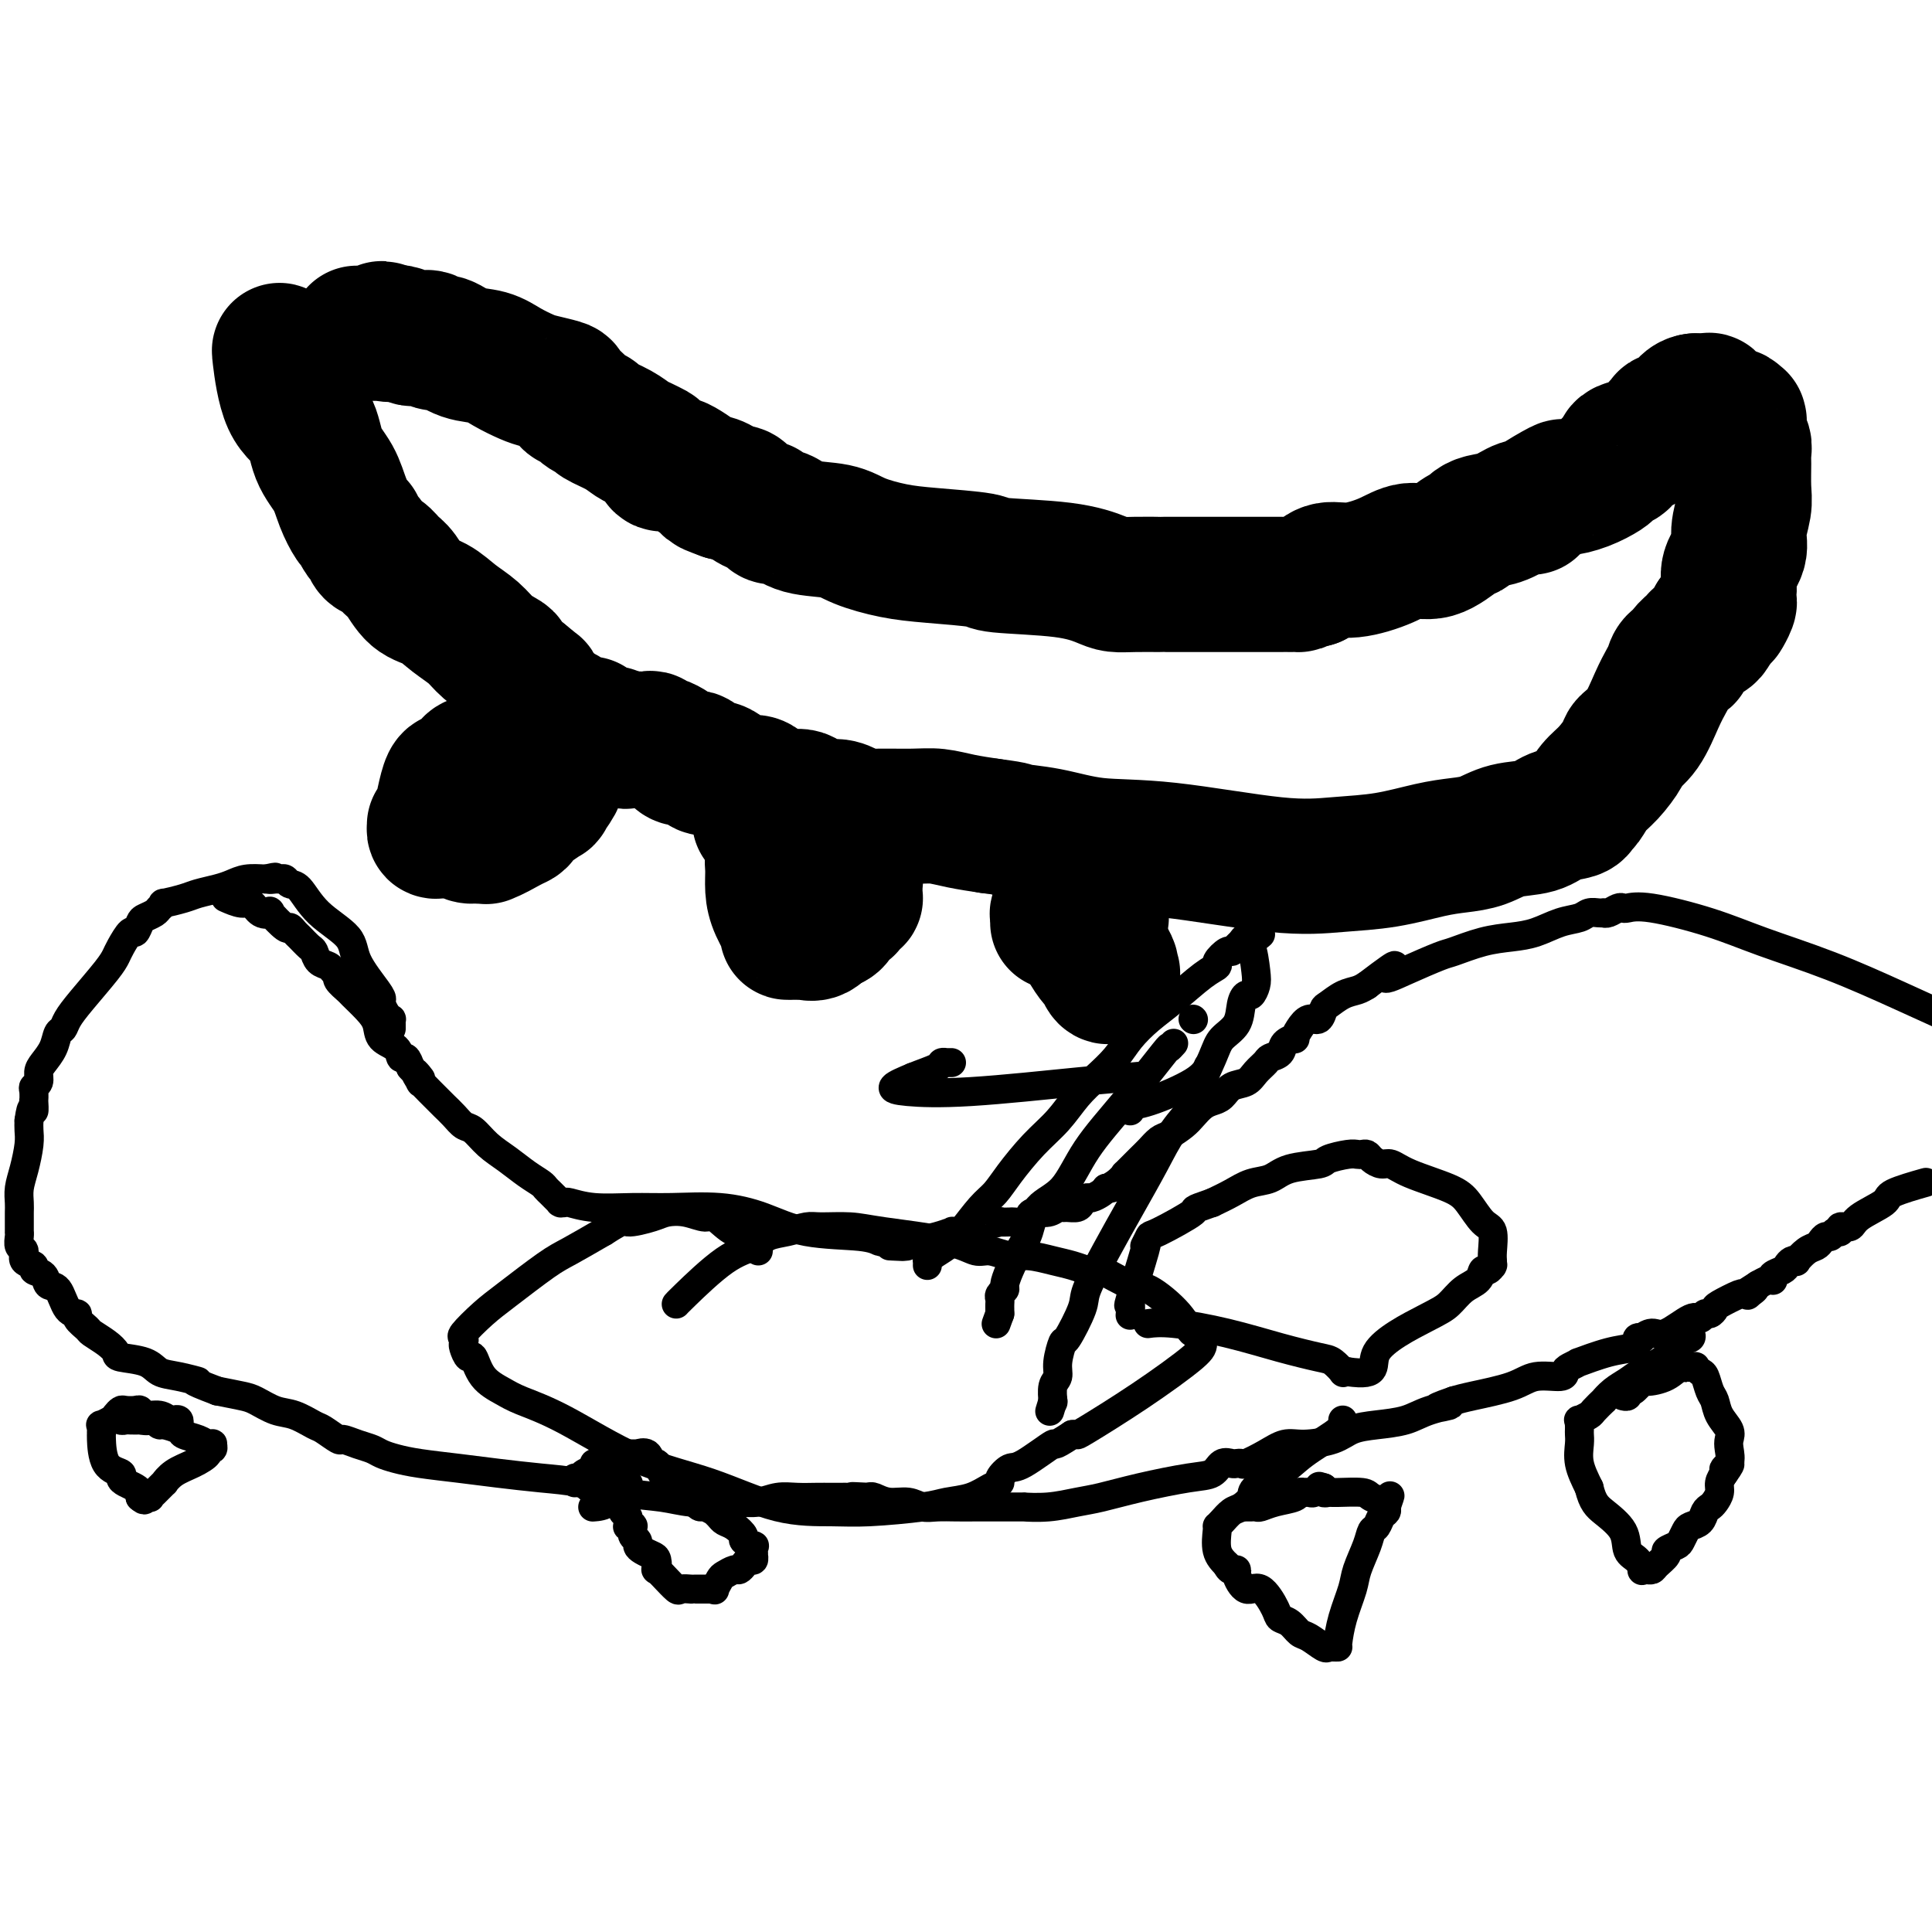
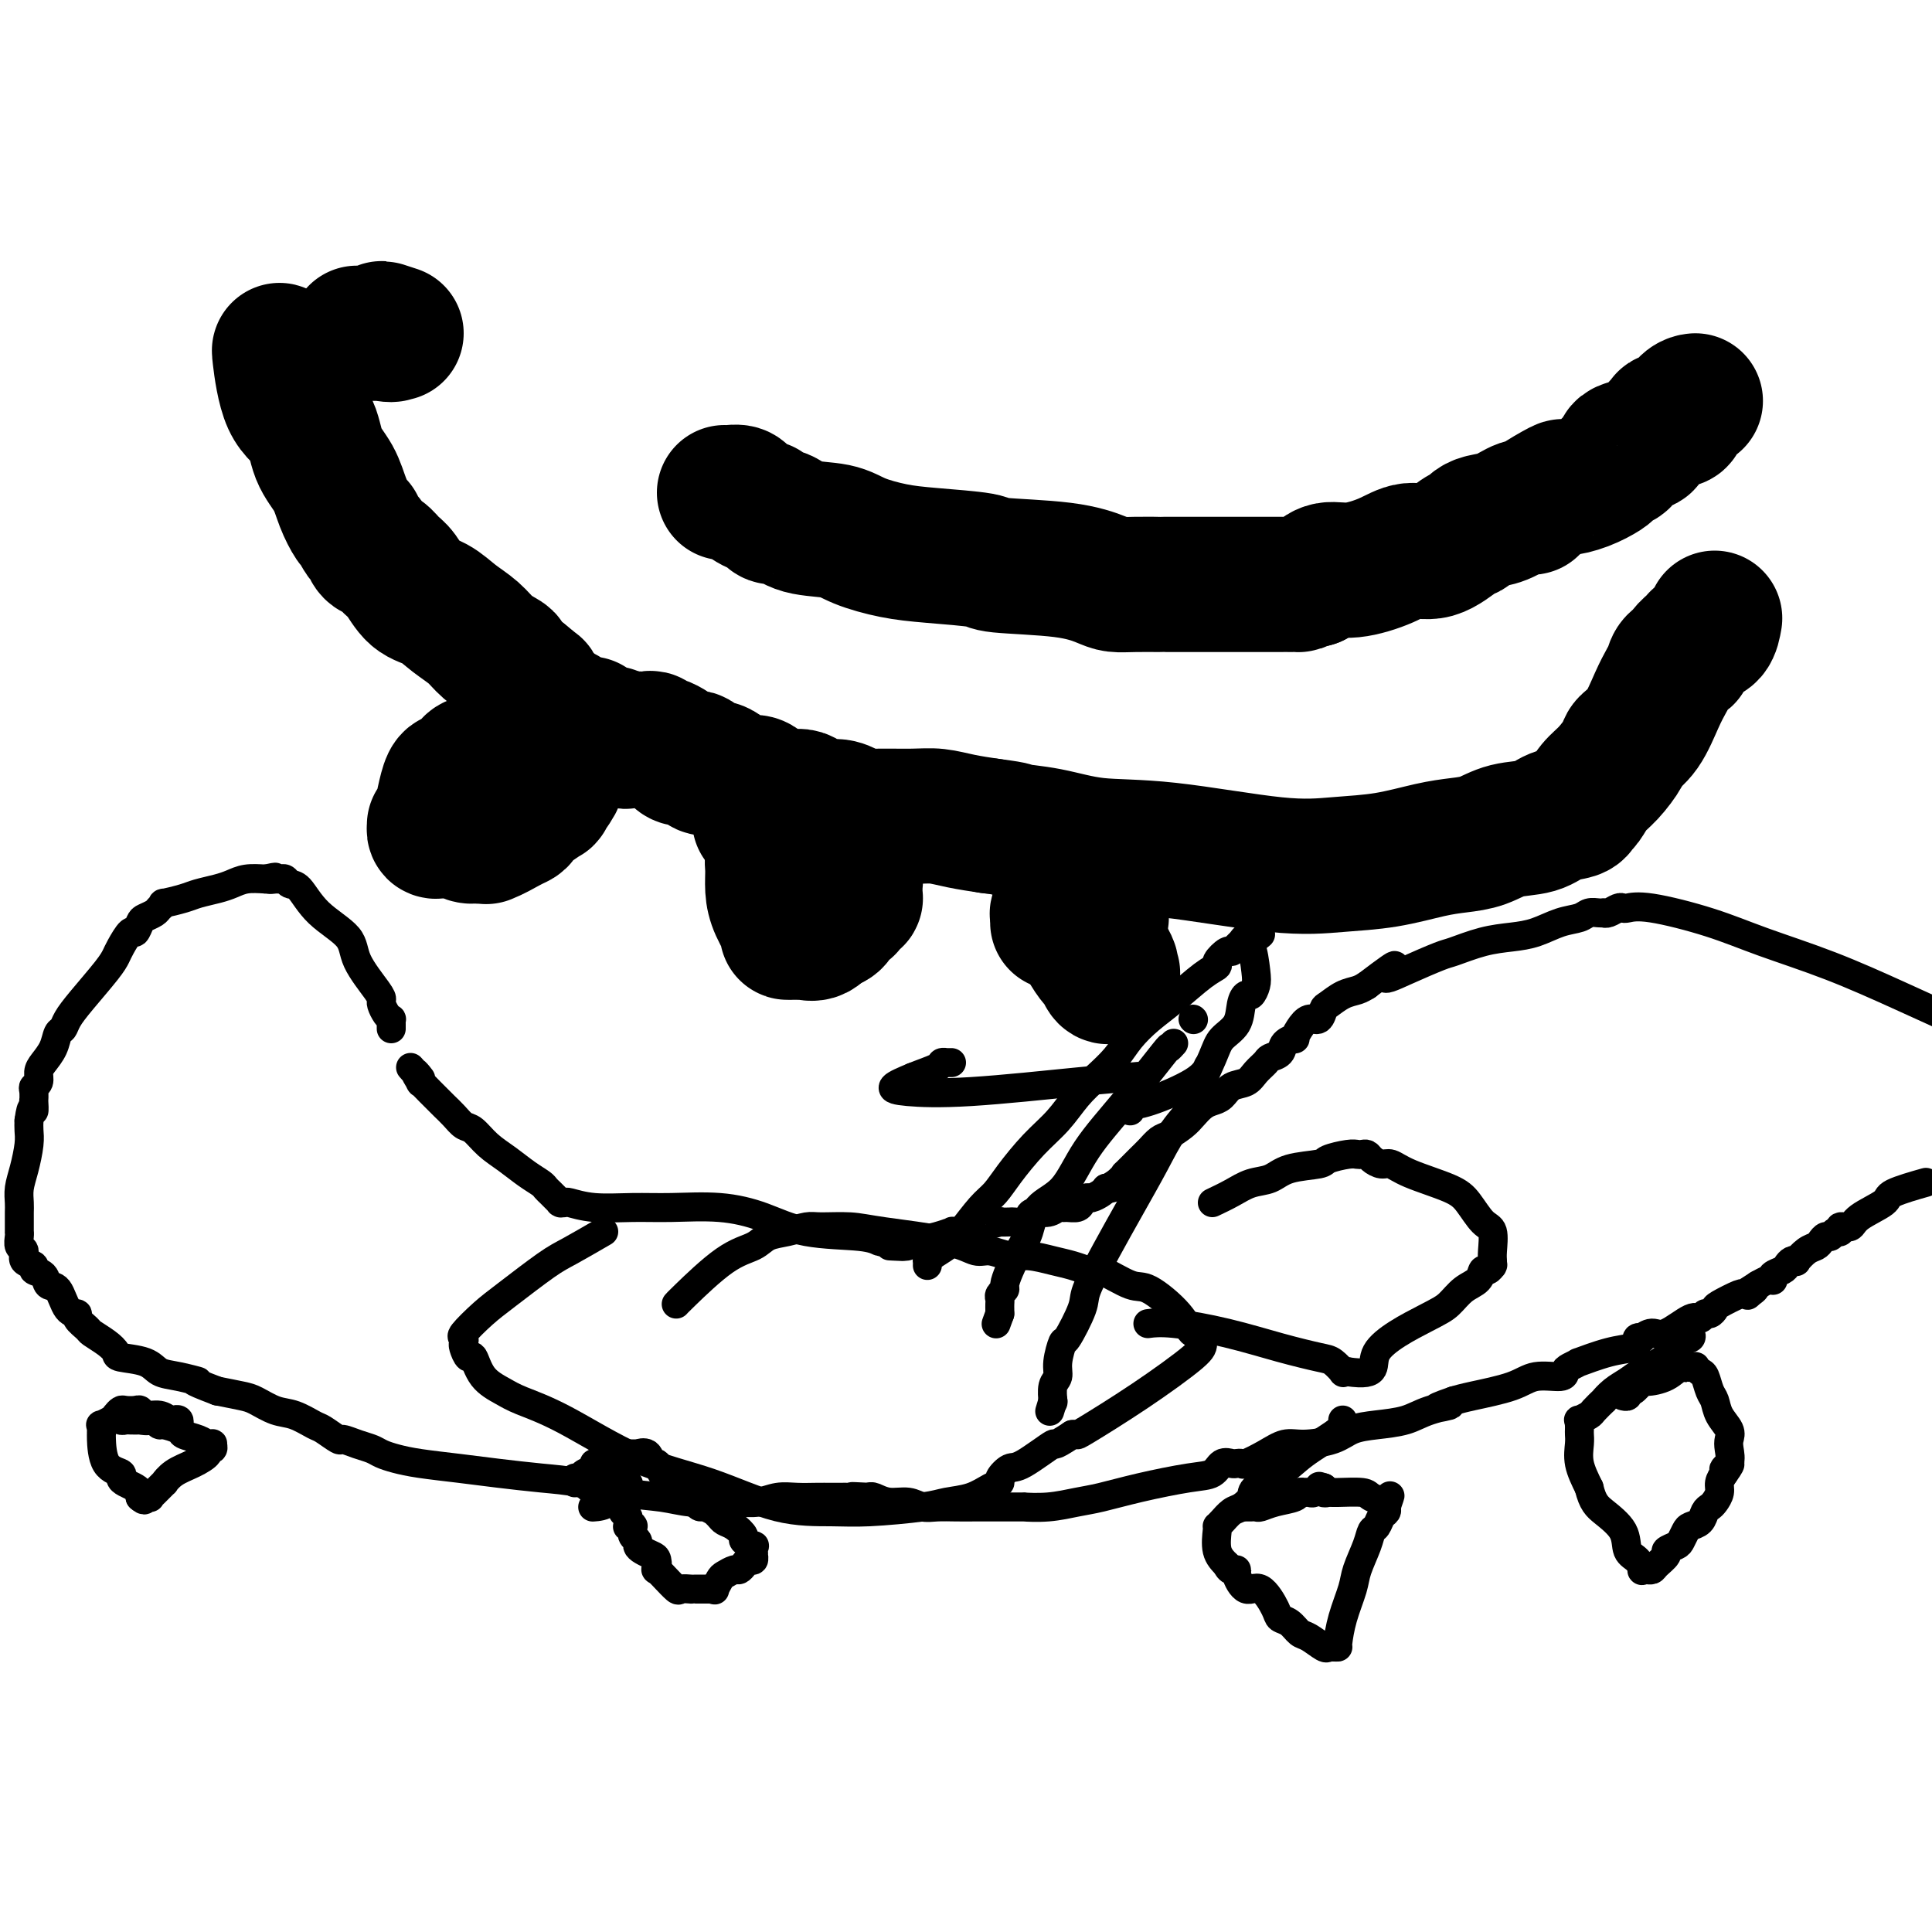
<svg xmlns="http://www.w3.org/2000/svg" viewBox="0 0 400 400" version="1.1">
  <g fill="none" stroke="#000000" stroke-width="6" stroke-linecap="round" stroke-linejoin="round">
-     <path d="M47,186c-0.291,-0.129 -0.581,-0.258 0,0c0.581,0.258 2.034,0.903 3,1c0.966,0.097 1.446,-0.355 2,0c0.554,0.355 1.181,1.516 2,2c0.819,0.484 1.830,0.291 2,0c0.170,-0.291 -0.503,-0.679 0,0c0.503,0.679 2.180,2.423 3,3c0.820,0.577 0.783,-0.015 1,0c0.217,0.015 0.687,0.638 1,1c0.313,0.362 0.469,0.464 1,1c0.531,0.536 1.437,1.505 2,2c0.563,0.495 0.782,0.514 1,1c0.218,0.486 0.435,1.438 1,2c0.565,0.562 1.479,0.732 2,1c0.521,0.268 0.649,0.633 1,1c0.351,0.367 0.927,0.734 1,1c0.073,0.266 -0.355,0.430 0,1c0.355,0.570 1.494,1.546 2,2c0.506,0.454 0.381,0.386 1,1c0.619,0.614 1.983,1.910 3,3c1.017,1.090 1.687,1.975 2,3c0.313,1.025 0.269,2.189 1,3c0.731,0.811 2.237,1.269 3,2c0.763,0.731 0.782,1.735 1,2c0.218,0.265 0.634,-0.210 1,0c0.366,0.210 0.683,1.105 1,2" />
    <path d="M85,221c3.717,4.275 1.511,1.464 1,1c-0.511,-0.464 0.674,1.419 1,2c0.326,0.581 -0.208,-0.140 0,0c0.208,0.140 1.158,1.141 2,2c0.842,0.859 1.576,1.576 2,2c0.424,0.424 0.539,0.553 1,1c0.461,0.447 1.270,1.211 2,2c0.730,0.789 1.381,1.604 2,2c0.619,0.396 1.206,0.372 2,1c0.794,0.628 1.795,1.908 3,3c1.205,1.092 2.613,1.994 4,3c1.387,1.006 2.753,2.115 4,3c1.247,0.885 2.376,1.547 3,2c0.624,0.453 0.742,0.696 1,1c0.258,0.304 0.657,0.670 1,1c0.343,0.330 0.632,0.625 1,1c0.368,0.375 0.817,0.832 1,1c0.183,0.168 0.100,0.049 0,0c-0.100,-0.049 -0.216,-0.027 0,0c0.216,0.027 0.766,0.060 1,0c0.234,-0.060 0.152,-0.214 1,0c0.848,0.214 2.625,0.794 5,1c2.375,0.206 5.346,0.038 8,0c2.654,-0.038 4.990,0.056 8,0c3.010,-0.056 6.694,-0.260 10,0c3.306,0.260 6.233,0.984 9,2c2.767,1.016 5.374,2.325 9,3c3.626,0.675 8.271,0.717 11,1c2.729,0.283 3.542,0.807 4,1c0.458,0.193 0.559,0.055 1,0c0.441,-0.055 1.220,-0.028 2,0" />
    <path d="M185,257c5.580,1.310 1.532,1.084 0,1c-1.532,-0.084 -0.546,-0.025 0,0c0.546,0.025 0.652,0.018 1,0c0.348,-0.018 0.938,-0.047 1,0c0.062,0.047 -0.405,0.170 0,0c0.405,-0.170 1.682,-0.633 3,-1c1.318,-0.367 2.676,-0.637 4,-1c1.324,-0.363 2.615,-0.819 3,-1c0.385,-0.181 -0.137,-0.087 1,0c1.137,0.087 3.934,0.167 5,0c1.066,-0.167 0.403,-0.581 1,-1c0.597,-0.419 2.454,-0.844 3,-1c0.546,-0.156 -0.218,-0.045 0,0c0.218,0.045 1.419,0.022 2,0c0.581,-0.022 0.544,-0.043 1,0c0.456,0.043 1.407,0.151 2,0c0.593,-0.151 0.827,-0.562 1,-1c0.173,-0.438 0.283,-0.902 1,-1c0.717,-0.098 2.041,0.171 3,0c0.959,-0.171 1.552,-0.780 2,-1c0.448,-0.220 0.750,-0.049 1,0c0.250,0.049 0.447,-0.025 1,0c0.553,0.025 1.461,0.147 2,0c0.539,-0.147 0.708,-0.564 1,-1c0.292,-0.436 0.707,-0.890 1,-1c0.293,-0.110 0.463,0.124 1,0c0.537,-0.124 1.439,-0.607 2,-1c0.561,-0.393 0.780,-0.697 1,-1" />
    <path d="M229,246c7.008,-1.677 2.529,-0.368 1,0c-1.529,0.368 -0.106,-0.205 1,-1c1.106,-0.795 1.896,-1.814 2,-2c0.104,-0.186 -0.479,0.459 0,0c0.479,-0.459 2.019,-2.024 3,-3c0.981,-0.976 1.404,-1.363 2,-2c0.596,-0.637 1.367,-1.522 2,-2c0.633,-0.478 1.128,-0.548 2,-1c0.872,-0.452 2.121,-1.286 3,-2c0.879,-0.714 1.389,-1.309 2,-2c0.611,-0.691 1.322,-1.480 2,-2c0.678,-0.520 1.322,-0.772 2,-1c0.678,-0.228 1.390,-0.432 2,-1c0.610,-0.568 1.118,-1.500 2,-2c0.882,-0.500 2.138,-0.567 3,-1c0.862,-0.433 1.329,-1.233 2,-2c0.671,-0.767 1.547,-1.502 2,-2c0.453,-0.498 0.485,-0.759 1,-1c0.515,-0.241 1.513,-0.462 2,-1c0.487,-0.538 0.462,-1.392 1,-2c0.538,-0.608 1.639,-0.970 2,-1c0.361,-0.030 -0.019,0.272 0,0c0.019,-0.272 0.437,-1.119 1,-2c0.563,-0.881 1.270,-1.798 2,-2c0.730,-0.202 1.484,0.311 2,0c0.516,-0.311 0.796,-1.445 1,-2c0.204,-0.555 0.333,-0.530 1,-1c0.667,-0.470 1.872,-1.434 3,-2c1.128,-0.566 2.179,-0.733 3,-1c0.821,-0.267 1.410,-0.633 2,-1" />
    <path d="M283,204c9.123,-6.936 4.931,-3.277 4,-2c-0.931,1.277 1.397,0.171 4,-1c2.603,-1.171 5.479,-2.407 7,-3c1.521,-0.593 1.687,-0.544 3,-1c1.313,-0.456 3.773,-1.417 6,-2c2.227,-0.583 4.220,-0.787 6,-1c1.780,-0.213 3.345,-0.435 5,-1c1.655,-0.565 3.400,-1.472 5,-2c1.600,-0.528 3.055,-0.678 4,-1c0.945,-0.322 1.380,-0.817 2,-1c0.620,-0.183 1.427,-0.053 2,0c0.573,0.053 0.913,0.028 1,0c0.087,-0.028 -0.081,-0.059 0,0c0.081,0.059 0.409,0.210 1,0c0.591,-0.210 1.446,-0.780 2,-1c0.554,-0.220 0.809,-0.090 1,0c0.191,0.090 0.319,0.139 1,0c0.681,-0.139 1.914,-0.467 5,0c3.086,0.467 8.026,1.730 12,3c3.974,1.270 6.983,2.547 11,4c4.017,1.453 9.043,3.084 14,5c4.957,1.916 9.845,4.119 14,6c4.155,1.881 7.578,3.441 11,5" />
    <path d="M398,245c0.656,-0.186 1.313,-0.371 0,0c-1.313,0.371 -4.594,1.300 -6,2c-1.406,0.700 -0.936,1.172 -2,2c-1.064,0.828 -3.661,2.010 -5,3c-1.339,0.990 -1.419,1.786 -2,2c-0.581,0.214 -1.661,-0.154 -2,0c-0.339,0.154 0.064,0.829 0,1c-0.064,0.171 -0.594,-0.161 -1,0c-0.406,0.161 -0.689,0.815 -1,1c-0.311,0.185 -0.651,-0.101 -1,0c-0.349,0.101 -0.705,0.587 -1,1c-0.295,0.413 -0.527,0.751 -1,1c-0.473,0.249 -1.188,0.409 -2,1c-0.812,0.591 -1.722,1.611 -2,2c-0.278,0.389 0.076,0.145 0,0c-0.076,-0.145 -0.581,-0.193 -1,0c-0.419,0.193 -0.753,0.626 -1,1c-0.247,0.374 -0.408,0.688 -1,1c-0.592,0.312 -1.614,0.622 -2,1c-0.386,0.378 -0.134,0.823 0,1c0.134,0.177 0.152,0.086 0,0c-0.152,-0.086 -0.472,-0.167 -1,0c-0.528,0.167 -1.264,0.584 -2,1" />
    <path d="M364,266c-5.421,3.414 -1.974,1.449 -1,1c0.974,-0.449 -0.524,0.619 -1,1c-0.476,0.381 0.069,0.077 0,0c-0.069,-0.077 -0.754,0.075 -1,0c-0.246,-0.075 -0.055,-0.375 -1,0c-0.945,0.375 -3.027,1.426 -4,2c-0.973,0.574 -0.838,0.673 -1,1c-0.162,0.327 -0.620,0.884 -1,1c-0.380,0.116 -0.682,-0.208 -1,0c-0.318,0.208 -0.653,0.949 -1,1c-0.347,0.051 -0.705,-0.589 -2,0c-1.295,0.589 -3.528,2.406 -5,3c-1.472,0.594 -2.184,-0.034 -3,0c-0.816,0.034 -1.736,0.730 -2,1c-0.264,0.270 0.127,0.112 0,0c-0.127,-0.112 -0.771,-0.180 -1,0c-0.229,0.180 -0.042,0.608 0,1c0.042,0.392 -0.062,0.749 -1,1c-0.938,0.251 -2.710,0.396 -5,1c-2.290,0.604 -5.096,1.669 -6,2c-0.904,0.331 0.096,-0.070 0,0c-0.096,0.070 -1.288,0.613 -2,1c-0.712,0.387 -0.946,0.618 -1,1c-0.054,0.382 0.071,0.914 -1,1c-1.071,0.086 -3.339,-0.276 -5,0c-1.661,0.276 -2.717,1.190 -5,2c-2.283,0.810 -5.795,1.517 -8,2c-2.205,0.483 -3.102,0.741 -4,1" />
    <path d="M301,290c-6.851,2.360 -1.978,1.261 -1,1c0.978,-0.261 -1.940,0.315 -4,1c-2.060,0.685 -3.261,1.480 -5,2c-1.739,0.520 -4.015,0.765 -6,1c-1.985,0.235 -3.678,0.461 -5,1c-1.322,0.539 -2.274,1.392 -4,2c-1.726,0.608 -4.227,0.972 -6,1c-1.773,0.028 -2.818,-0.280 -4,0c-1.182,0.280 -2.501,1.147 -4,2c-1.499,0.853 -3.179,1.691 -4,2c-0.821,0.309 -0.785,0.090 -1,0c-0.215,-0.090 -0.681,-0.050 -1,0c-0.319,0.050 -0.491,0.110 -1,0c-0.509,-0.110 -1.357,-0.391 -2,0c-0.643,0.391 -1.083,1.452 -2,2c-0.917,0.548 -2.312,0.581 -5,1c-2.688,0.419 -6.670,1.222 -10,2c-3.330,0.778 -6.009,1.529 -8,2c-1.991,0.471 -3.294,0.662 -5,1c-1.706,0.338 -3.814,0.823 -6,1c-2.186,0.177 -4.450,0.048 -5,0c-0.550,-0.048 0.614,-0.013 0,0c-0.614,0.013 -3.007,0.005 -5,0c-1.993,-0.005 -3.586,-0.005 -5,0c-1.414,0.005 -2.650,0.016 -4,0c-1.350,-0.016 -2.813,-0.061 -4,0c-1.187,0.061 -2.097,0.226 -3,0c-0.903,-0.226 -1.799,-0.844 -3,-1c-1.201,-0.156 -2.708,0.150 -4,0c-1.292,-0.150 -2.369,-0.757 -3,-1c-0.631,-0.243 -0.815,-0.121 -1,0" />
    <path d="M180,310c-6.082,-0.309 -2.787,-0.083 -2,0c0.787,0.083 -0.936,0.023 -2,0c-1.064,-0.023 -1.470,-0.007 -2,0c-0.530,0.007 -1.183,0.006 -2,0c-0.817,-0.006 -1.797,-0.016 -3,0c-1.203,0.016 -2.630,0.056 -4,0c-1.370,-0.056 -2.683,-0.210 -4,0c-1.317,0.210 -2.639,0.785 -4,1c-1.361,0.215 -2.762,0.070 -4,0c-1.238,-0.070 -2.314,-0.064 -4,0c-1.686,0.064 -3.984,0.186 -6,0c-2.016,-0.186 -3.751,-0.680 -6,-1c-2.249,-0.320 -5.011,-0.467 -8,-1c-2.989,-0.533 -6.206,-1.452 -9,-2c-2.794,-0.548 -5.164,-0.724 -8,-1c-2.836,-0.276 -6.139,-0.651 -9,-1c-2.861,-0.349 -5.280,-0.671 -8,-1c-2.720,-0.329 -5.742,-0.665 -8,-1c-2.258,-0.335 -3.751,-0.668 -5,-1c-1.249,-0.332 -2.255,-0.661 -3,-1c-0.745,-0.339 -1.229,-0.686 -2,-1c-0.771,-0.314 -1.829,-0.594 -3,-1c-1.171,-0.406 -2.455,-0.939 -3,-1c-0.545,-0.061 -0.350,0.350 -1,0c-0.650,-0.350 -2.145,-1.459 -3,-2c-0.855,-0.541 -1.070,-0.512 -2,-1c-0.930,-0.488 -2.575,-1.493 -4,-2c-1.425,-0.507 -2.629,-0.517 -4,-1c-1.371,-0.483 -2.907,-1.438 -4,-2c-1.093,-0.562 -1.741,-0.732 -3,-1c-1.259,-0.268 -3.130,-0.634 -5,-1" />
    <path d="M45,288c-7.218,-2.721 -4.264,-2.025 -4,-2c0.264,0.025 -2.163,-0.623 -4,-1c-1.837,-0.377 -3.085,-0.485 -4,-1c-0.915,-0.515 -1.496,-1.437 -3,-2c-1.504,-0.563 -3.932,-0.766 -5,-1c-1.068,-0.234 -0.778,-0.500 -1,-1c-0.222,-0.500 -0.958,-1.234 -2,-2c-1.042,-0.766 -2.390,-1.564 -3,-2c-0.610,-0.436 -0.481,-0.510 -1,-1c-0.519,-0.490 -1.687,-1.398 -2,-2c-0.313,-0.602 0.230,-0.900 0,-1c-0.230,-0.100 -1.233,-0.001 -2,-1c-0.767,-0.999 -1.300,-3.094 -2,-4c-0.700,-0.906 -1.569,-0.623 -2,-1c-0.431,-0.377 -0.426,-1.414 -1,-2c-0.574,-0.586 -1.727,-0.719 -2,-1c-0.273,-0.281 0.333,-0.709 0,-1c-0.333,-0.291 -1.606,-0.446 -2,-1c-0.394,-0.554 0.091,-1.506 0,-2c-0.091,-0.494 -0.756,-0.531 -1,-1c-0.244,-0.469 -0.065,-1.372 0,-2c0.065,-0.628 0.018,-0.983 0,-1c-0.018,-0.017 -0.005,0.302 0,0c0.005,-0.302 0.004,-1.226 0,-2c-0.004,-0.774 -0.011,-1.397 0,-2c0.011,-0.603 0.042,-1.187 0,-2c-0.042,-0.813 -0.155,-1.856 0,-3c0.155,-1.144 0.578,-2.389 1,-4c0.422,-1.611 0.845,-3.588 1,-5c0.155,-1.412 0.044,-2.261 0,-3c-0.044,-0.739 -0.022,-1.370 0,-2" />
    <path d="M6,232c0.536,-4.037 0.875,-2.128 1,-2c0.125,0.128 0.038,-1.523 0,-2c-0.038,-0.477 -0.025,0.220 0,0c0.025,-0.220 0.061,-1.357 0,-2c-0.061,-0.643 -0.220,-0.794 0,-1c0.220,-0.206 0.818,-0.469 1,-1c0.182,-0.531 -0.053,-1.332 0,-2c0.053,-0.668 0.394,-1.203 1,-2c0.606,-0.797 1.475,-1.855 2,-3c0.525,-1.145 0.704,-2.375 1,-3c0.296,-0.625 0.710,-0.643 1,-1c0.290,-0.357 0.458,-1.053 1,-2c0.542,-0.947 1.458,-2.146 3,-4c1.542,-1.854 3.708,-4.362 5,-6c1.292,-1.638 1.708,-2.407 2,-3c0.292,-0.593 0.458,-1.009 1,-2c0.542,-0.991 1.458,-2.556 2,-3c0.542,-0.444 0.708,0.232 1,0c0.292,-0.232 0.710,-1.373 1,-2c0.290,-0.627 0.452,-0.742 1,-1c0.548,-0.258 1.480,-0.661 2,-1c0.520,-0.339 0.627,-0.616 1,-1c0.373,-0.384 1.013,-0.877 1,-1c-0.013,-0.123 -0.678,0.122 0,0c0.678,-0.122 2.697,-0.611 4,-1c1.303,-0.389 1.888,-0.679 3,-1c1.112,-0.321 2.752,-0.674 4,-1c1.248,-0.326 2.105,-0.626 3,-1c0.895,-0.374 1.827,-0.821 3,-1c1.173,-0.179 2.586,-0.089 4,0" />
    <path d="M55,182c3.427,-0.772 1.495,-0.203 1,0c-0.495,0.203 0.447,0.040 1,0c0.553,-0.040 0.718,0.042 1,0c0.282,-0.042 0.682,-0.210 1,0c0.318,0.210 0.555,0.798 1,1c0.445,0.202 1.100,0.019 2,1c0.900,0.981 2.045,3.128 4,5c1.955,1.872 4.719,3.470 6,5c1.281,1.530 1.078,2.991 2,5c0.922,2.009 2.969,4.567 4,6c1.031,1.433 1.047,1.742 1,2c-0.047,0.258 -0.156,0.464 0,1c0.156,0.536 0.578,1.401 1,2c0.422,0.599 0.845,0.931 1,1c0.155,0.069 0.041,-0.126 0,0c-0.041,0.126 -0.011,0.572 0,1c0.011,0.428 0.003,0.836 0,1c-0.003,0.164 -0.002,0.082 0,0" />
    <path d="M37,295c0.093,-0.414 0.186,-0.828 0,-1c-0.186,-0.172 -0.652,-0.102 -1,0c-0.348,0.102 -0.579,0.238 -1,0c-0.421,-0.238 -1.034,-0.848 -2,-1c-0.966,-0.152 -2.286,0.155 -3,0c-0.714,-0.155 -0.822,-0.770 -1,-1c-0.178,-0.230 -0.428,-0.073 -1,0c-0.572,0.073 -1.467,0.062 -2,0c-0.533,-0.062 -0.703,-0.175 -1,0c-0.297,0.175 -0.721,0.638 -1,1c-0.279,0.362 -0.415,0.623 -1,1c-0.585,0.377 -1.621,0.871 -2,1c-0.379,0.129 -0.101,-0.106 0,0c0.101,0.106 0.024,0.553 0,1c-0.024,0.447 0.003,0.893 0,1c-0.003,0.107 -0.037,-0.126 0,1c0.037,1.126 0.146,3.611 1,5c0.854,1.389 2.453,1.682 3,2c0.547,0.318 0.042,0.663 0,1c-0.042,0.337 0.381,0.668 1,1c0.619,0.332 1.436,0.666 2,1c0.564,0.334 0.875,0.667 1,1c0.125,0.333 0.062,0.667 0,1" />
    <path d="M29,310c1.247,1.085 0.864,0.297 1,0c0.136,-0.297 0.792,-0.102 1,0c0.208,0.102 -0.031,0.112 0,0c0.031,-0.112 0.332,-0.348 1,-1c0.668,-0.652 1.704,-1.722 2,-2c0.296,-0.278 -0.146,0.237 0,0c0.146,-0.237 0.880,-1.225 2,-2c1.120,-0.775 2.626,-1.336 4,-2c1.374,-0.664 2.618,-1.432 3,-2c0.382,-0.568 -0.096,-0.936 0,-1c0.096,-0.064 0.767,0.176 1,0c0.233,-0.176 0.027,-0.768 0,-1c-0.027,-0.232 0.125,-0.103 0,0c-0.125,0.103 -0.527,0.181 -1,0c-0.473,-0.181 -1.016,-0.622 -2,-1c-0.984,-0.378 -2.410,-0.692 -3,-1c-0.590,-0.308 -0.344,-0.608 -1,-1c-0.656,-0.392 -2.215,-0.875 -3,-1c-0.785,-0.125 -0.796,0.107 -1,0c-0.204,-0.107 -0.602,-0.554 -1,-1" />
    <path d="M32,294c-1.799,-1.083 -0.796,-0.290 -1,0c-0.204,0.290 -1.613,0.079 -2,0c-0.387,-0.079 0.250,-0.025 0,0c-0.250,0.025 -1.387,0.020 -2,0c-0.613,-0.020 -0.700,-0.057 -1,0c-0.300,0.057 -0.811,0.208 -1,0c-0.189,-0.208 -0.054,-0.774 0,-1c0.054,-0.226 0.027,-0.113 0,0" />
    <path d="M131,302c0.020,-0.506 0.040,-1.011 0,-1c-0.040,0.011 -0.140,0.539 -1,1c-0.860,0.461 -2.479,0.855 -3,1c-0.521,0.145 0.056,0.042 0,0c-0.056,-0.042 -0.747,-0.021 -1,0c-0.253,0.021 -0.069,0.043 0,0c0.069,-0.043 0.023,-0.150 0,0c-0.023,0.150 -0.022,0.557 0,1c0.022,0.443 0.066,0.921 0,1c-0.066,0.079 -0.241,-0.241 0,0c0.241,0.241 0.900,1.044 1,2c0.100,0.956 -0.358,2.065 0,3c0.358,0.935 1.531,1.696 2,2c0.469,0.304 0.235,0.152 0,0" />
    <path d="M129,312c0.248,1.570 -0.131,0.995 0,1c0.131,0.005 0.771,0.590 1,1c0.229,0.410 0.047,0.645 0,1c-0.047,0.355 0.040,0.831 0,1c-0.040,0.169 -0.207,0.030 0,0c0.207,-0.030 0.786,0.047 1,0c0.214,-0.047 0.061,-0.220 0,0c-0.061,0.220 -0.031,0.832 0,1c0.031,0.168 0.063,-0.110 0,0c-0.063,0.110 -0.221,0.607 0,1c0.221,0.393 0.819,0.681 1,1c0.181,0.319 -0.056,0.668 0,1c0.056,0.332 0.405,0.647 1,1c0.595,0.353 1.435,0.744 2,1c0.565,0.256 0.853,0.378 1,1c0.147,0.622 0.152,1.743 0,2c-0.152,0.257 -0.459,-0.352 0,0c0.459,0.352 1.686,1.663 2,2c0.314,0.337 -0.284,-0.302 0,0c0.284,0.302 1.452,1.545 2,2c0.548,0.455 0.476,0.122 1,0c0.524,-0.122 1.642,-0.033 2,0c0.358,0.033 -0.045,0.009 0,0c0.045,-0.009 0.537,-0.002 1,0c0.463,0.002 0.897,0.001 1,0c0.103,-0.001 -0.126,-0.000 0,0c0.126,0.000 0.607,0.000 1,0c0.393,-0.000 0.696,-0.000 1,0" />
    <path d="M147,329c1.257,0.110 0.900,0.384 1,0c0.100,-0.384 0.657,-1.426 1,-2c0.343,-0.574 0.473,-0.680 1,-1c0.527,-0.320 1.451,-0.855 2,-1c0.549,-0.145 0.721,0.101 1,0c0.279,-0.101 0.663,-0.548 1,-1c0.337,-0.452 0.626,-0.908 1,-1c0.374,-0.092 0.832,0.182 1,0c0.168,-0.182 0.047,-0.818 0,-1c-0.047,-0.182 -0.021,0.092 0,0c0.021,-0.092 0.035,-0.548 0,-1c-0.035,-0.452 -0.120,-0.898 0,-1c0.120,-0.102 0.446,0.142 0,0c-0.446,-0.142 -1.664,-0.668 -2,-1c-0.336,-0.332 0.209,-0.470 0,-1c-0.209,-0.530 -1.172,-1.450 -2,-2c-0.828,-0.550 -1.522,-0.728 -2,-1c-0.478,-0.272 -0.739,-0.636 -1,-1" />
    <path d="M149,314c-1.201,-1.092 -0.702,-0.821 -1,-1c-0.298,-0.179 -1.393,-0.807 -2,-1c-0.607,-0.193 -0.726,0.049 -1,0c-0.274,-0.049 -0.702,-0.390 -1,-1c-0.298,-0.610 -0.465,-1.489 -1,-2c-0.535,-0.511 -1.439,-0.653 -2,-1c-0.561,-0.347 -0.781,-0.900 -1,-1c-0.219,-0.100 -0.439,0.253 -1,0c-0.561,-0.253 -1.464,-1.111 -2,-2c-0.536,-0.889 -0.704,-1.807 -1,-2c-0.296,-0.193 -0.720,0.341 -1,0c-0.280,-0.341 -0.418,-1.555 -1,-2c-0.582,-0.445 -1.610,-0.119 -2,0c-0.390,0.119 -0.143,0.032 0,0c0.143,-0.032 0.183,-0.009 0,0c-0.183,0.009 -0.588,0.002 -1,0c-0.412,-0.002 -0.832,-0.001 -1,0c-0.168,0.001 -0.084,0.000 0,0" />
    <path d="M119,307c-0.100,-0.447 -0.200,-0.894 0,-1c0.200,-0.106 0.698,0.129 1,0c0.302,-0.129 0.406,-0.623 1,-1c0.594,-0.377 1.678,-0.636 2,-1c0.322,-0.364 -0.116,-0.832 0,-1c0.116,-0.168 0.787,-0.035 1,0c0.213,0.035 -0.032,-0.029 0,0c0.032,0.029 0.339,0.150 1,0c0.661,-0.150 1.674,-0.571 2,-1c0.326,-0.429 -0.036,-0.868 0,-1c0.036,-0.132 0.471,0.041 1,0c0.529,-0.041 1.151,-0.298 1,0c-0.151,0.298 -1.076,1.149 -2,2" />
    <path d="M127,303c0.960,-0.559 -0.638,0.043 -2,1c-1.362,0.957 -2.486,2.270 -3,3c-0.514,0.730 -0.417,0.878 0,1c0.417,0.122 1.153,0.218 2,0c0.847,-0.218 1.805,-0.751 3,-1c1.195,-0.249 2.627,-0.214 3,0c0.373,0.214 -0.314,0.607 -1,1" />
    <path d="M129,308c0.929,-0.011 -0.248,-0.539 -1,0c-0.752,0.539 -1.078,2.144 -2,3c-0.922,0.856 -2.441,0.961 -3,1c-0.559,0.039 -0.160,0.011 0,0c0.160,-0.011 0.080,-0.006 0,0" />
    <path d="M278,294c0.075,0.291 0.149,0.581 0,1c-0.149,0.419 -0.522,0.965 -2,2c-1.478,1.035 -4.062,2.557 -6,4c-1.938,1.443 -3.229,2.805 -5,4c-1.771,1.195 -4.022,2.222 -5,3c-0.978,0.778 -0.682,1.309 -1,2c-0.318,0.691 -1.248,1.544 -2,2c-0.752,0.456 -1.325,0.515 -2,1c-0.675,0.485 -1.450,1.396 -2,2c-0.550,0.604 -0.874,0.899 -1,1c-0.126,0.101 -0.054,0.006 0,0c0.054,-0.006 0.092,0.075 0,1c-0.092,0.925 -0.312,2.693 0,4c0.312,1.307 1.156,2.154 2,3" />
    <path d="M254,324c0.630,1.611 1.707,1.138 2,1c0.293,-0.138 -0.196,0.057 0,1c0.196,0.943 1.078,2.633 2,3c0.922,0.367 1.886,-0.588 3,0c1.114,0.588 2.380,2.720 3,4c0.620,1.280 0.593,1.710 1,2c0.407,0.290 1.247,0.442 2,1c0.753,0.558 1.420,1.523 2,2c0.580,0.477 1.073,0.468 2,1c0.927,0.532 2.287,1.607 3,2c0.713,0.393 0.779,0.105 1,0c0.221,-0.105 0.597,-0.028 1,0c0.403,0.028 0.833,0.006 1,0c0.167,-0.006 0.071,0.006 0,0c-0.071,-0.006 -0.117,-0.028 0,-1c0.117,-0.972 0.399,-2.894 1,-5c0.601,-2.106 1.523,-4.394 2,-6c0.477,-1.606 0.509,-2.528 1,-4c0.491,-1.472 1.442,-3.494 2,-5c0.558,-1.506 0.724,-2.498 1,-3c0.276,-0.502 0.662,-0.516 1,-1c0.338,-0.484 0.630,-1.438 1,-2c0.370,-0.562 0.820,-0.732 1,-1c0.180,-0.268 0.090,-0.634 0,-1" />
    <path d="M287,312c1.544,-4.503 0.403,-1.262 0,0c-0.403,1.262 -0.069,0.545 0,0c0.069,-0.545 -0.128,-0.916 0,-1c0.128,-0.084 0.582,0.121 0,0c-0.582,-0.121 -2.198,-0.567 -3,-1c-0.802,-0.433 -0.789,-0.852 -2,-1c-1.211,-0.148 -3.645,-0.026 -5,0c-1.355,0.026 -1.631,-0.045 -2,0c-0.369,0.045 -0.830,0.204 -1,0c-0.170,-0.204 -0.049,-0.773 0,-1c0.049,-0.227 0.024,-0.114 0,0" />
    <path d="M274,308c-1.964,-0.603 -0.372,-0.109 0,0c0.372,0.109 -0.474,-0.167 -1,0c-0.526,0.167 -0.733,0.776 -1,1c-0.267,0.224 -0.594,0.063 -1,0c-0.406,-0.063 -0.892,-0.028 -1,0c-0.108,0.028 0.160,0.050 0,0c-0.160,-0.050 -0.750,-0.171 -1,0c-0.250,0.171 -0.162,0.634 -1,1c-0.838,0.366 -2.602,0.634 -4,1c-1.398,0.366 -2.431,0.830 -3,1c-0.569,0.170 -0.675,0.046 -1,0c-0.325,-0.046 -0.871,-0.012 -1,0c-0.129,0.012 0.158,0.003 0,0c-0.158,-0.003 -0.759,-0.001 -1,0c-0.241,0.001 -0.120,0.000 0,0" />
    <path d="M350,276c0.136,0.396 0.273,0.791 0,1c-0.273,0.209 -0.954,0.230 -1,0c-0.046,-0.230 0.543,-0.711 0,0c-0.543,0.711 -2.216,2.615 -4,4c-1.784,1.385 -3.677,2.250 -5,3c-1.323,0.750 -2.074,1.385 -3,2c-0.926,0.615 -2.025,1.211 -3,2c-0.975,0.789 -1.824,1.771 -2,2c-0.176,0.229 0.321,-0.293 0,0c-0.321,0.293 -1.459,1.403 -2,2c-0.541,0.597 -0.485,0.681 -1,1c-0.515,0.319 -1.602,0.873 -2,1c-0.398,0.127 -0.107,-0.174 0,0c0.107,0.174 0.029,0.822 0,1c-0.029,0.178 -0.009,-0.113 0,0c0.009,0.113 0.008,0.630 0,1c-0.008,0.370 -0.023,0.594 0,1c0.023,0.406 0.083,0.994 0,2c-0.083,1.006 -0.309,2.430 0,4c0.309,1.570 1.155,3.285 2,5" />
    <path d="M329,308c0.755,3.114 1.642,3.900 3,5c1.358,1.100 3.186,2.515 4,4c0.814,1.485 0.614,3.039 1,4c0.386,0.961 1.356,1.329 2,2c0.644,0.671 0.960,1.644 1,2c0.040,0.356 -0.198,0.093 0,0c0.198,-0.093 0.832,-0.018 1,0c0.168,0.018 -0.128,-0.023 0,0c0.128,0.023 0.682,0.108 1,0c0.318,-0.108 0.400,-0.409 1,-1c0.600,-0.591 1.719,-1.471 2,-2c0.281,-0.529 -0.277,-0.705 0,-1c0.277,-0.295 1.387,-0.708 2,-1c0.613,-0.292 0.727,-0.463 1,-1c0.273,-0.537 0.703,-1.439 1,-2c0.297,-0.561 0.461,-0.779 1,-1c0.539,-0.221 1.455,-0.443 2,-1c0.545,-0.557 0.720,-1.447 1,-2c0.280,-0.553 0.666,-0.767 1,-1c0.334,-0.233 0.615,-0.485 1,-1c0.385,-0.515 0.873,-1.292 1,-2c0.127,-0.708 -0.107,-1.345 0,-2c0.107,-0.655 0.553,-1.327 1,-2" />
    <path d="M357,305c2.415,-3.302 0.453,-1.555 0,-1c-0.453,0.555 0.604,-0.080 1,-1c0.396,-0.920 0.131,-2.123 0,-3c-0.131,-0.877 -0.129,-1.427 0,-2c0.129,-0.573 0.385,-1.169 0,-2c-0.385,-0.831 -1.412,-1.896 -2,-3c-0.588,-1.104 -0.736,-2.247 -1,-3c-0.264,-0.753 -0.644,-1.116 -1,-2c-0.356,-0.884 -0.688,-2.289 -1,-3c-0.312,-0.711 -0.605,-0.726 -1,-1c-0.395,-0.274 -0.893,-0.805 -1,-1c-0.107,-0.195 0.178,-0.052 0,0c-0.178,0.052 -0.817,0.014 -1,0c-0.183,-0.014 0.091,-0.004 0,0c-0.091,0.004 -0.545,0.002 -1,0" />
    <path d="M349,283c-1.364,-1.984 -0.273,-0.443 0,0c0.273,0.443 -0.273,-0.213 -1,0c-0.727,0.213 -1.635,1.296 -3,2c-1.365,0.704 -3.188,1.030 -4,1c-0.812,-0.030 -0.614,-0.414 -1,0c-0.386,0.414 -1.358,1.628 -2,2c-0.642,0.372 -0.956,-0.096 -1,0c-0.044,0.096 0.180,0.757 0,1c-0.180,0.243 -0.766,0.070 -1,0c-0.234,-0.070 -0.117,-0.035 0,0" />
    <path d="M140,270c0.104,-0.129 0.207,-0.258 2,-2c1.793,-1.742 5.275,-5.098 8,-7c2.725,-1.902 4.694,-2.352 6,-3c1.306,-0.648 1.948,-1.495 3,-2c1.052,-0.505 2.513,-0.669 4,-1c1.487,-0.331 2.998,-0.829 4,-1c1.002,-0.171 1.493,-0.013 3,0c1.507,0.013 4.030,-0.117 6,0c1.970,0.117 3.388,0.480 7,1c3.612,0.520 9.420,1.196 13,2c3.580,0.804 4.933,1.735 6,2c1.067,0.265 1.850,-0.136 3,0c1.150,0.136 2.669,0.811 4,1c1.331,0.189 2.475,-0.106 4,0c1.525,0.106 3.430,0.614 5,1c1.570,0.386 2.805,0.651 4,1c1.195,0.349 2.351,0.783 3,1c0.649,0.217 0.793,0.216 1,0c0.207,-0.216 0.478,-0.649 2,0c1.522,0.649 4.296,2.379 6,3c1.704,0.621 2.337,0.134 4,1c1.663,0.866 4.355,3.085 6,5c1.645,1.915 2.242,3.528 3,4c0.758,0.472 1.677,-0.195 2,0c0.323,0.195 0.049,1.254 0,2c-0.049,0.746 0.128,1.181 -2,3c-2.128,1.819 -6.560,5.024 -11,8c-4.440,2.976 -8.888,5.724 -11,7c-2.112,1.276 -1.889,1.079 -2,1c-0.111,-0.079 -0.555,-0.039 -1,0" />
    <path d="M222,297c-4.758,3.158 -3.155,1.553 -4,2c-0.845,0.447 -4.140,2.945 -6,4c-1.860,1.055 -2.285,0.668 -3,1c-0.715,0.332 -1.721,1.384 -2,2c-0.279,0.616 0.168,0.795 0,1c-0.168,0.205 -0.953,0.437 -2,1c-1.047,0.563 -2.358,1.457 -4,2c-1.642,0.543 -3.615,0.734 -5,1c-1.385,0.266 -2.180,0.605 -5,1c-2.820,0.395 -7.664,0.844 -11,1c-3.336,0.156 -5.166,0.019 -8,0c-2.834,-0.019 -6.674,0.080 -11,-1c-4.326,-1.080 -9.139,-3.339 -14,-5c-4.861,-1.661 -9.771,-2.725 -15,-5c-5.229,-2.275 -10.777,-5.760 -15,-8c-4.223,-2.240 -7.120,-3.236 -9,-4c-1.880,-0.764 -2.742,-1.297 -4,-2c-1.258,-0.703 -2.912,-1.574 -4,-3c-1.088,-1.426 -1.611,-3.405 -2,-4c-0.389,-0.595 -0.643,0.194 -1,0c-0.357,-0.194 -0.816,-1.371 -1,-2c-0.184,-0.629 -0.094,-0.710 0,-1c0.094,-0.290 0.192,-0.788 0,-1c-0.192,-0.212 -0.672,-0.138 0,-1c0.672,-0.862 2.498,-2.659 4,-4c1.502,-1.341 2.681,-2.225 5,-4c2.319,-1.775 5.778,-4.439 8,-6c2.222,-1.561 3.206,-2.017 5,-3c1.794,-0.983 4.397,-2.491 7,-4" />
-     <path d="M125,255c4.732,-3.037 4.063,-2.130 5,-2c0.937,0.130 3.481,-0.518 5,-1c1.519,-0.482 2.013,-0.797 3,-1c0.987,-0.203 2.467,-0.295 4,0c1.533,0.295 3.119,0.975 4,1c0.881,0.025 1.058,-0.606 2,0c0.942,0.606 2.648,2.450 4,3c1.352,0.550 2.348,-0.193 3,0c0.652,0.193 0.959,1.323 1,2c0.041,0.677 -0.185,0.900 0,1c0.185,0.100 0.782,0.078 1,0c0.218,-0.078 0.059,-0.213 0,0c-0.059,0.213 -0.017,0.775 0,1c0.017,0.225 0.008,0.112 0,0" />
    <path d="M238,274c-0.306,0.040 -0.612,0.081 0,0c0.612,-0.081 2.141,-0.283 5,0c2.859,0.283 7.047,1.050 11,2c3.953,0.950 7.671,2.083 11,3c3.329,0.917 6.268,1.619 8,2c1.732,0.381 2.258,0.442 3,1c0.742,0.558 1.700,1.612 2,2c0.300,0.388 -0.057,0.111 0,0c0.057,-0.111 0.529,-0.055 1,0" />
    <path d="M279,284c7.166,1.028 4.582,-1.400 6,-4c1.418,-2.600 6.838,-5.370 10,-7c3.162,-1.630 4.065,-2.120 5,-3c0.935,-0.880 1.900,-2.148 3,-3c1.100,-0.852 2.333,-1.286 3,-2c0.667,-0.714 0.767,-1.707 1,-2c0.233,-0.293 0.598,0.115 1,0c0.402,-0.115 0.839,-0.753 1,-1c0.161,-0.247 0.044,-0.105 0,0c-0.044,0.105 -0.017,0.171 0,0c0.017,-0.171 0.024,-0.580 0,-1c-0.024,-0.420 -0.077,-0.850 0,-2c0.077,-1.150 0.285,-3.021 0,-4c-0.285,-0.979 -1.063,-1.065 -2,-2c-0.937,-0.935 -2.032,-2.719 -3,-4c-0.968,-1.281 -1.807,-2.059 -4,-3c-2.193,-0.941 -5.739,-2.046 -8,-3c-2.261,-0.954 -3.236,-1.758 -4,-2c-0.764,-0.242 -1.318,0.079 -2,0c-0.682,-0.079 -1.493,-0.558 -2,-1c-0.507,-0.442 -0.711,-0.848 -1,-1c-0.289,-0.152 -0.665,-0.052 -1,0c-0.335,0.052 -0.631,0.054 -1,0c-0.369,-0.054 -0.811,-0.165 -2,0c-1.189,0.165 -3.125,0.607 -4,1c-0.875,0.393 -0.687,0.738 -2,1c-1.313,0.262 -4.125,0.440 -6,1c-1.875,0.560 -2.812,1.501 -4,2c-1.188,0.499 -2.628,0.558 -4,1c-1.372,0.442 -2.678,1.269 -4,2c-1.322,0.731 -2.661,1.365 -4,2" />
-     <path d="M251,249c-5.151,1.765 -3.027,1.179 -4,2c-0.973,0.821 -5.042,3.051 -7,4c-1.958,0.949 -1.804,0.617 -2,1c-0.196,0.383 -0.742,1.480 -1,2c-0.258,0.520 -0.227,0.462 0,0c0.227,-0.462 0.649,-1.328 0,1c-0.649,2.328 -2.370,7.851 -3,10c-0.630,2.149 -0.170,0.925 0,1c0.170,0.075 0.048,1.450 0,2c-0.048,0.550 -0.024,0.275 0,0" />
    <path d="M192,262c0.011,-0.441 0.021,-0.881 0,-1c-0.021,-0.119 -0.074,0.085 0,0c0.074,-0.085 0.274,-0.458 1,-1c0.726,-0.542 1.978,-1.251 3,-2c1.022,-0.749 1.816,-1.536 3,-3c1.184,-1.464 2.760,-3.604 4,-5c1.240,-1.396 2.144,-2.046 3,-3c0.856,-0.954 1.663,-2.211 3,-4c1.337,-1.789 3.205,-4.109 5,-6c1.795,-1.891 3.519,-3.352 5,-5c1.481,-1.648 2.720,-3.483 4,-5c1.280,-1.517 2.602,-2.714 4,-4c1.398,-1.286 2.874,-2.659 4,-4c1.126,-1.341 1.903,-2.650 3,-4c1.097,-1.350 2.513,-2.742 4,-4c1.487,-1.258 3.046,-2.383 5,-4c1.954,-1.617 4.302,-3.725 6,-5c1.698,-1.275 2.745,-1.718 3,-2c0.255,-0.282 -0.283,-0.404 0,-1c0.283,-0.596 1.385,-1.667 2,-2c0.615,-0.333 0.742,0.071 1,0c0.258,-0.071 0.646,-0.617 1,-1c0.354,-0.383 0.672,-0.603 1,-1c0.328,-0.397 0.665,-0.971 1,-1c0.335,-0.029 0.667,0.485 1,1" />
    <path d="M259,195c3.883,-3.084 1.090,-0.794 0,0c-1.090,0.794 -0.477,0.092 0,1c0.477,0.908 0.818,3.424 1,5c0.182,1.576 0.205,2.211 0,3c-0.205,0.789 -0.640,1.733 -1,2c-0.360,0.267 -0.647,-0.144 -1,0c-0.353,0.144 -0.771,0.844 -1,2c-0.229,1.156 -0.268,2.769 -1,4c-0.732,1.231 -2.156,2.081 -3,3c-0.844,0.919 -1.109,1.908 -2,4c-0.891,2.092 -2.407,5.288 -3,7c-0.593,1.712 -0.261,1.942 -1,3c-0.739,1.058 -2.549,2.945 -4,5c-1.451,2.055 -2.544,4.279 -4,7c-1.456,2.721 -3.276,5.939 -5,9c-1.724,3.061 -3.350,5.966 -5,9c-1.650,3.034 -3.322,6.198 -4,8c-0.678,1.802 -0.363,2.240 -1,4c-0.637,1.760 -2.227,4.840 -3,6c-0.773,1.160 -0.729,0.399 -1,1c-0.271,0.601 -0.857,2.564 -1,4c-0.143,1.436 0.158,2.346 0,3c-0.158,0.654 -0.774,1.052 -1,2c-0.226,0.948 -0.061,2.448 0,3c0.061,0.552 0.017,0.158 0,0c-0.017,-0.158 -0.009,-0.079 0,0" />
    <path d="M218,290c-1.167,3.833 -0.583,1.917 0,0" />
    <path d="M250,221c0.099,-0.224 0.198,-0.449 0,0c-0.198,0.449 -0.694,1.571 -3,3c-2.306,1.429 -6.422,3.165 -9,4c-2.578,0.835 -3.619,0.770 -4,1c-0.381,0.230 -0.103,0.754 0,1c0.103,0.246 0.029,0.213 0,0c-0.029,-0.213 -0.015,-0.607 0,-1" />
    <path d="M234,229c-2.463,1.297 -0.622,0.541 0,0c0.622,-0.541 0.023,-0.866 0,-1c-0.023,-0.134 0.530,-0.077 1,0c0.470,0.077 0.858,0.175 1,0c0.142,-0.175 0.038,-0.621 0,-1c-0.038,-0.379 -0.010,-0.689 0,-1c0.010,-0.311 0.003,-0.623 0,-1c-0.003,-0.377 -0.002,-0.819 0,-1c0.002,-0.181 0.006,-0.099 0,0c-0.006,0.099 -0.023,0.216 0,0c0.023,-0.216 0.085,-0.765 0,-1c-0.085,-0.235 -0.317,-0.156 -2,0c-1.683,0.156 -4.818,0.390 -11,1c-6.182,0.610 -15.409,1.597 -22,2c-6.591,0.403 -10.544,0.224 -13,0c-2.456,-0.224 -3.416,-0.493 -3,-1c0.416,-0.507 2.208,-1.254 4,-2" />
    <path d="M189,223c1.708,-0.702 3.978,-1.456 5,-2c1.022,-0.544 0.796,-0.878 1,-1c0.204,-0.122 0.838,-0.033 1,0c0.162,0.033 -0.149,0.009 0,0c0.149,-0.009 0.757,-0.003 1,0c0.243,0.003 0.122,0.001 0,0" />
    <path d="M247,211c0.000,0.000 0.100,0.100 0.1,0.1" />
    <path d="M243,216c-0.495,0.547 -0.991,1.095 -1,1c-0.009,-0.095 0.467,-0.831 -1,1c-1.467,1.831 -4.879,6.229 -8,10c-3.121,3.771 -5.952,6.913 -8,10c-2.048,3.087 -3.312,6.118 -5,8c-1.688,1.882 -3.801,2.616 -5,4c-1.199,1.384 -1.483,3.417 -2,5c-0.517,1.583 -1.267,2.714 -2,4c-0.733,1.286 -1.450,2.726 -2,4c-0.550,1.274 -0.932,2.383 -1,3c-0.068,0.617 0.178,0.744 0,1c-0.178,0.256 -0.780,0.642 -1,1c-0.220,0.358 -0.059,0.688 0,1c0.059,0.312 0.016,0.606 0,1c-0.016,0.394 -0.004,0.889 0,1c0.004,0.111 0.001,-0.162 0,0c-0.001,0.162 -0.000,0.761 0,1c0.000,0.239 0.000,0.120 0,0" />
    <path d="M207,272c-1.333,3.667 -0.667,1.833 0,0" />
  </g>
  <g fill="none" stroke="#000000" stroke-width="28" stroke-linecap="round" stroke-linejoin="round">
    <path d="M58,73c-0.116,-0.485 -0.231,-0.970 0,1c0.231,1.970 0.810,6.396 2,9c1.190,2.604 2.991,3.388 4,5c1.009,1.612 1.227,4.054 2,6c0.773,1.946 2.102,3.397 3,5c0.898,1.603 1.365,3.358 2,5c0.635,1.642 1.437,3.170 2,4c0.563,0.830 0.886,0.961 1,1c0.114,0.039 0.020,-0.016 0,0c-0.020,0.016 0.035,0.102 0,0c-0.035,-0.102 -0.161,-0.393 0,0c0.161,0.393 0.610,1.471 1,2c0.390,0.529 0.723,0.510 1,1c0.277,0.490 0.499,1.490 1,2c0.501,0.510 1.281,0.530 2,1c0.719,0.470 1.377,1.389 2,2c0.623,0.611 1.209,0.915 2,2c0.791,1.085 1.786,2.952 3,4c1.214,1.048 2.647,1.279 4,2c1.353,0.721 2.625,1.932 4,3c1.375,1.068 2.854,1.991 4,3c1.146,1.009 1.959,2.102 3,3c1.041,0.898 2.310,1.602 3,2c0.690,0.398 0.801,0.492 1,1c0.199,0.508 0.485,1.431 1,2c0.515,0.569 1.257,0.785 2,1" />
    <path d="M108,140c5.032,4.140 2.113,1.491 1,1c-1.113,-0.491 -0.418,1.178 0,2c0.418,0.822 0.560,0.798 1,1c0.440,0.202 1.178,0.629 2,1c0.822,0.371 1.727,0.687 2,1c0.273,0.313 -0.085,0.624 0,1c0.085,0.376 0.615,0.819 1,1c0.385,0.181 0.625,0.101 1,0c0.375,-0.101 0.885,-0.223 1,0c0.115,0.223 -0.167,0.791 0,1c0.167,0.209 0.781,0.060 1,0c0.219,-0.060 0.044,-0.030 0,0c-0.044,0.030 0.044,0.061 0,0c-0.044,-0.061 -0.219,-0.212 0,0c0.219,0.212 0.833,0.789 1,1c0.167,0.211 -0.114,0.055 0,0c0.114,-0.055 0.622,-0.011 1,0c0.378,0.011 0.626,-0.012 1,0c0.374,0.012 0.873,0.060 1,0c0.127,-0.060 -0.120,-0.226 0,0c0.120,0.226 0.605,0.846 1,1c0.395,0.154 0.698,-0.156 1,0c0.302,0.156 0.602,0.777 1,1c0.398,0.223 0.894,0.046 1,0c0.106,-0.046 -0.178,0.039 0,0c0.178,-0.039 0.817,-0.203 1,0c0.183,0.203 -0.091,0.772 0,1c0.091,0.228 0.545,0.114 1,0" />
    <path d="M128,153c2.346,0.928 1.210,0.249 1,0c-0.210,-0.249 0.507,-0.068 1,0c0.493,0.068 0.762,0.022 1,0c0.238,-0.022 0.444,-0.021 1,0c0.556,0.021 1.462,0.061 2,0c0.538,-0.061 0.708,-0.224 1,0c0.292,0.224 0.707,0.834 1,1c0.293,0.166 0.463,-0.113 1,0c0.537,0.113 1.439,0.618 2,1c0.561,0.382 0.780,0.641 1,1c0.220,0.359 0.439,0.818 1,1c0.561,0.182 1.463,0.087 2,0c0.537,-0.087 0.709,-0.165 1,0c0.291,0.165 0.699,0.574 1,1c0.301,0.426 0.493,0.870 1,1c0.507,0.130 1.327,-0.055 2,0c0.673,0.055 1.197,0.348 2,1c0.803,0.652 1.885,1.661 3,2c1.115,0.339 2.265,0.008 3,0c0.735,-0.008 1.057,0.309 2,1c0.943,0.691 2.506,1.757 4,2c1.494,0.243 2.918,-0.338 4,0c1.082,0.338 1.822,1.593 3,2c1.178,0.407 2.793,-0.034 4,0c1.207,0.034 2.005,0.544 3,1c0.995,0.456 2.186,0.857 3,1c0.814,0.143 1.251,0.027 3,0c1.749,-0.027 4.809,0.034 7,0c2.191,-0.034 3.513,-0.163 5,0c1.487,0.163 3.139,0.618 5,1c1.861,0.382 3.930,0.691 6,1" />
    <path d="M205,171c6.396,0.816 4.387,0.857 5,1c0.613,0.143 3.847,0.389 7,1c3.153,0.611 6.226,1.587 10,2c3.774,0.413 8.248,0.262 15,1c6.752,0.738 15.782,2.366 22,3c6.218,0.634 9.625,0.273 13,0c3.375,-0.273 6.718,-0.458 10,-1c3.282,-0.542 6.503,-1.439 9,-2c2.497,-0.561 4.270,-0.784 6,-1c1.730,-0.216 3.416,-0.425 5,-1c1.584,-0.575 3.065,-1.517 5,-2c1.935,-0.483 4.325,-0.509 6,-1c1.675,-0.491 2.636,-1.447 4,-2c1.364,-0.553 3.130,-0.702 4,-1c0.870,-0.298 0.843,-0.745 1,-1c0.157,-0.255 0.499,-0.319 1,-1c0.501,-0.681 1.162,-1.978 2,-3c0.838,-1.022 1.852,-1.767 3,-3c1.148,-1.233 2.430,-2.953 3,-4c0.570,-1.047 0.429,-1.421 1,-2c0.571,-0.579 1.853,-1.363 3,-3c1.147,-1.637 2.158,-4.126 3,-6c0.842,-1.874 1.516,-3.131 2,-4c0.484,-0.869 0.778,-1.350 1,-2c0.222,-0.650 0.373,-1.470 1,-2c0.627,-0.530 1.730,-0.770 2,-1c0.270,-0.230 -0.292,-0.448 0,-1c0.292,-0.552 1.439,-1.437 2,-2c0.561,-0.563 0.536,-0.806 1,-1c0.464,-0.194 1.418,-0.341 2,-1c0.582,-0.659 0.791,-1.829 1,-3" />
-     <path d="M355,128c4.649,-6.096 2.770,-2.335 2,-1c-0.770,1.335 -0.432,0.246 0,-1c0.432,-1.246 0.957,-2.647 1,-4c0.043,-1.353 -0.395,-2.656 0,-4c0.395,-1.344 1.623,-2.728 2,-4c0.377,-1.272 -0.095,-2.434 0,-4c0.095,-1.566 0.759,-3.538 1,-5c0.241,-1.462 0.061,-2.414 0,-4c-0.061,-1.586 -0.002,-3.805 0,-5c0.002,-1.195 -0.052,-1.366 0,-2c0.052,-0.634 0.210,-1.733 0,-2c-0.210,-0.267 -0.789,0.296 -1,0c-0.211,-0.296 -0.056,-1.451 0,-2c0.056,-0.549 0.012,-0.490 0,-1c-0.012,-0.510 0.008,-1.587 0,-2c-0.008,-0.413 -0.043,-0.161 0,0c0.043,0.161 0.163,0.231 0,0c-0.163,-0.231 -0.608,-0.765 -1,-1c-0.392,-0.235 -0.731,-0.172 -1,0c-0.269,0.172 -0.466,0.452 -1,0c-0.534,-0.452 -1.403,-1.638 -2,-2c-0.597,-0.362 -0.923,0.099 -1,0c-0.077,-0.099 0.095,-0.757 0,-1c-0.095,-0.243 -0.456,-0.069 -1,0c-0.544,0.069 -1.272,0.035 -2,0" />
    <path d="M351,83c-1.889,0.156 -2.610,2.046 -3,3c-0.390,0.954 -0.447,0.973 -1,1c-0.553,0.027 -1.600,0.062 -2,0c-0.400,-0.062 -0.153,-0.220 0,0c0.153,0.220 0.213,0.819 0,1c-0.213,0.181 -0.700,-0.055 -1,0c-0.300,0.055 -0.415,0.400 -1,1c-0.585,0.600 -1.642,1.456 -2,2c-0.358,0.544 -0.019,0.776 -1,1c-0.981,0.224 -3.283,0.440 -4,1c-0.717,0.560 0.151,1.463 0,2c-0.151,0.537 -1.320,0.709 -2,1c-0.680,0.291 -0.871,0.702 -1,1c-0.129,0.298 -0.196,0.482 -1,1c-0.804,0.518 -2.344,1.369 -4,2c-1.656,0.631 -3.429,1.043 -4,1c-0.571,-0.043 0.060,-0.541 -1,0c-1.060,0.541 -3.810,2.120 -5,3c-1.190,0.880 -0.819,1.062 -1,1c-0.181,-0.062 -0.913,-0.367 -2,0c-1.087,0.367 -2.530,1.405 -4,2c-1.470,0.595 -2.969,0.745 -4,1c-1.031,0.255 -1.594,0.613 -2,1c-0.406,0.387 -0.654,0.803 -1,1c-0.346,0.197 -0.791,0.176 -2,1c-1.209,0.824 -3.184,2.492 -5,3c-1.816,0.508 -3.473,-0.146 -5,0c-1.527,0.146 -2.925,1.091 -5,2c-2.075,0.909 -4.828,1.783 -7,2c-2.172,0.217 -3.763,-0.224 -5,0c-1.237,0.224 -2.118,1.112 -3,2" />
    <path d="M272,120c-4.463,1.155 -3.121,1.041 -3,1c0.121,-0.041 -0.980,-0.011 -2,0c-1.020,0.011 -1.960,0.003 -2,0c-0.040,-0.003 0.821,-0.001 0,0c-0.821,0.001 -3.325,0.000 -5,0c-1.675,-0.000 -2.522,-0.000 -4,0c-1.478,0.000 -3.588,-0.000 -5,0c-1.412,0.000 -2.125,0.001 -4,0c-1.875,-0.001 -4.912,-0.002 -6,0c-1.088,0.002 -0.228,0.008 -1,0c-0.772,-0.008 -3.175,-0.030 -5,0c-1.825,0.030 -3.073,0.110 -4,0c-0.927,-0.110 -1.534,-0.411 -3,-1c-1.466,-0.589 -3.793,-1.467 -8,-2c-4.207,-0.533 -10.295,-0.723 -13,-1c-2.705,-0.277 -2.026,-0.642 -4,-1c-1.974,-0.358 -6.601,-0.711 -10,-1c-3.399,-0.289 -5.572,-0.516 -8,-1c-2.428,-0.484 -5.113,-1.225 -7,-2c-1.887,-0.775 -2.978,-1.583 -5,-2c-2.022,-0.417 -4.976,-0.441 -7,-1c-2.024,-0.559 -3.119,-1.651 -4,-2c-0.881,-0.349 -1.549,0.047 -2,0c-0.451,-0.047 -0.684,-0.537 -1,-1c-0.316,-0.463 -0.714,-0.898 -1,-1c-0.286,-0.102 -0.462,0.130 -1,0c-0.538,-0.130 -1.440,-0.623 -2,-1c-0.560,-0.377 -0.779,-0.637 -1,-1c-0.221,-0.363 -0.444,-0.828 -1,-1c-0.556,-0.172 -1.445,-0.049 -2,0c-0.555,0.049 -0.778,0.025 -1,0" />
-     <path d="M150,102c-5.611,-2.025 -2.137,-1.087 -1,-1c1.137,0.087 -0.063,-0.677 -1,-1c-0.937,-0.323 -1.612,-0.205 -3,-1c-1.388,-0.795 -3.488,-2.503 -5,-3c-1.512,-0.497 -2.435,0.219 -3,0c-0.565,-0.219 -0.772,-1.371 -1,-2c-0.228,-0.629 -0.478,-0.736 -1,-1c-0.522,-0.264 -1.315,-0.687 -2,-1c-0.685,-0.313 -1.261,-0.516 -2,-1c-0.739,-0.484 -1.641,-1.248 -3,-2c-1.359,-0.752 -3.176,-1.492 -4,-2c-0.824,-0.508 -0.655,-0.784 -1,-1c-0.345,-0.216 -1.203,-0.372 -2,-1c-0.797,-0.628 -1.533,-1.726 -2,-2c-0.467,-0.274 -0.665,0.278 -1,0c-0.335,-0.278 -0.806,-1.387 -1,-2c-0.194,-0.613 -0.112,-0.732 -1,-1c-0.888,-0.268 -2.747,-0.686 -4,-1c-1.253,-0.314 -1.900,-0.523 -3,-1c-1.100,-0.477 -2.652,-1.223 -4,-2c-1.348,-0.777 -2.492,-1.585 -4,-2c-1.508,-0.415 -3.378,-0.437 -5,-1c-1.622,-0.563 -2.994,-1.667 -4,-2c-1.006,-0.333 -1.646,0.107 -2,0c-0.354,-0.107 -0.423,-0.760 -1,-1c-0.577,-0.240 -1.664,-0.068 -2,0c-0.336,0.068 0.078,0.032 0,0c-0.078,-0.032 -0.650,-0.060 -1,0c-0.350,0.060 -0.479,0.208 -1,0c-0.521,-0.208 -1.435,-0.774 -2,-1c-0.565,-0.226 -0.783,-0.113 -1,0" />
    <path d="M82,69c-5.521,-1.856 -1.823,-0.497 -1,0c0.823,0.497 -1.228,0.133 -2,0c-0.772,-0.133 -0.264,-0.036 0,0c0.264,0.036 0.283,0.010 0,0c-0.283,-0.010 -0.868,-0.003 -1,0c-0.132,0.003 0.190,0.001 0,0c-0.190,-0.001 -0.892,-0.000 -1,0c-0.108,0.000 0.377,0.000 0,0c-0.377,-0.000 -1.617,-0.000 -2,0c-0.383,0.000 0.089,0.000 0,0c-0.089,-0.000 -0.740,-0.000 -1,0c-0.260,0.000 -0.130,0.000 0,0" />
    <path d="M110,153c0.324,-0.028 0.648,-0.057 0,0c-0.648,0.057 -2.268,0.198 -4,1c-1.732,0.802 -3.577,2.263 -5,3c-1.423,0.737 -2.426,0.750 -3,1c-0.574,0.250 -0.721,0.737 -1,1c-0.279,0.263 -0.692,0.302 -1,1c-0.308,0.698 -0.513,2.057 -1,2c-0.487,-0.057 -1.256,-1.528 -2,0c-0.744,1.528 -1.464,6.056 -2,8c-0.536,1.944 -0.889,1.306 -1,1c-0.111,-0.306 0.018,-0.279 0,0c-0.018,0.279 -0.185,0.811 0,1c0.185,0.189 0.722,0.037 1,0c0.278,-0.037 0.298,0.043 1,0c0.702,-0.043 2.085,-0.207 3,0c0.915,0.207 1.362,0.787 2,1c0.638,0.213 1.468,0.061 2,0c0.532,-0.061 0.766,-0.030 1,0" />
    <path d="M100,173c1.389,0.435 0.361,0.024 0,0c-0.361,-0.024 -0.055,0.339 1,0c1.055,-0.339 2.858,-1.381 4,-2c1.142,-0.619 1.624,-0.815 2,-1c0.376,-0.185 0.645,-0.358 1,-1c0.355,-0.642 0.796,-1.751 1,-2c0.204,-0.249 0.170,0.364 1,0c0.830,-0.364 2.523,-1.705 3,-2c0.477,-0.295 -0.264,0.457 0,0c0.264,-0.457 1.533,-2.123 2,-3c0.467,-0.877 0.134,-0.965 0,-1c-0.134,-0.035 -0.067,-0.018 0,0" />
    <path d="M162,175c0.111,-0.389 0.222,-0.778 0,-1c-0.222,-0.222 -0.777,-0.276 -1,0c-0.223,0.276 -0.113,0.881 0,1c0.113,0.119 0.228,-0.248 0,0c-0.228,0.248 -0.799,1.110 -1,2c-0.201,0.890 -0.030,1.808 0,3c0.030,1.192 -0.080,2.659 0,4c0.080,1.341 0.349,2.555 1,4c0.651,1.445 1.685,3.119 2,4c0.315,0.881 -0.089,0.968 0,1c0.089,0.032 0.671,0.011 1,0c0.329,-0.011 0.407,-0.010 1,0c0.593,0.010 1.703,0.030 2,0c0.297,-0.030 -0.219,-0.111 0,0c0.219,0.111 1.174,0.415 2,0c0.826,-0.415 1.522,-1.547 2,-2c0.478,-0.453 0.739,-0.226 1,0" />
    <path d="M172,191c1.509,-0.559 0.783,-1.455 1,-2c0.217,-0.545 1.379,-0.737 2,-1c0.621,-0.263 0.702,-0.596 1,-1c0.298,-0.404 0.812,-0.878 1,-1c0.188,-0.122 0.050,0.108 0,0c-0.050,-0.108 -0.012,-0.555 0,-1c0.012,-0.445 -0.000,-0.888 0,-1c0.000,-0.112 0.014,0.106 0,0c-0.014,-0.106 -0.054,-0.536 0,-1c0.054,-0.464 0.202,-0.962 0,-1c-0.202,-0.038 -0.755,0.384 -1,0c-0.245,-0.384 -0.183,-1.573 -1,-2c-0.817,-0.427 -2.514,-0.090 -4,-1c-1.486,-0.910 -2.760,-3.066 -4,-4c-1.240,-0.934 -2.445,-0.647 -3,-1c-0.555,-0.353 -0.461,-1.346 -1,-2c-0.539,-0.654 -1.711,-0.969 -2,-1c-0.289,-0.031 0.307,0.222 0,0c-0.307,-0.222 -1.516,-0.921 -2,-1c-0.484,-0.079 -0.242,0.460 0,1" />
    <path d="M159,171c-3.000,-2.000 -1.500,-1.000 0,0" />
    <path d="M228,190c-0.301,0.339 -0.603,0.679 -1,1c-0.397,0.321 -0.891,0.625 -1,1c-0.109,0.375 0.167,0.822 0,1c-0.167,0.178 -0.776,0.086 -1,0c-0.224,-0.086 -0.062,-0.166 0,0c0.062,0.166 0.023,0.577 0,1c-0.023,0.423 -0.031,0.857 0,1c0.031,0.143 0.102,-0.007 0,0c-0.102,0.007 -0.377,0.170 0,1c0.377,0.830 1.408,2.328 2,3c0.592,0.672 0.747,0.517 1,1c0.253,0.483 0.604,1.604 1,2c0.396,0.396 0.837,0.068 1,0c0.163,-0.068 0.046,0.123 0,0c-0.046,-0.123 -0.023,-0.562 0,-1" />
    <path d="M230,201c0.760,0.963 0.159,0.370 0,0c-0.159,-0.370 0.125,-0.519 0,-1c-0.125,-0.481 -0.660,-1.295 -1,-2c-0.340,-0.705 -0.486,-1.302 -1,-2c-0.514,-0.698 -1.396,-1.498 -2,-2c-0.604,-0.502 -0.932,-0.708 -1,-1c-0.068,-0.292 0.122,-0.670 0,-1c-0.122,-0.330 -0.557,-0.610 -1,-1c-0.443,-0.390 -0.893,-0.889 -1,-1c-0.107,-0.111 0.129,0.166 0,0c-0.129,-0.166 -0.622,-0.776 -1,-1c-0.378,-0.224 -0.641,-0.061 -1,0c-0.359,0.061 -0.814,0.019 -1,0c-0.186,-0.019 -0.102,-0.015 0,0c0.102,0.015 0.224,0.043 0,0c-0.224,-0.043 -0.792,-0.156 -1,0c-0.208,0.156 -0.056,0.580 0,1c0.056,0.420 0.016,0.834 0,1c-0.016,0.166 -0.008,0.083 0,0" />
  </g>
</svg>